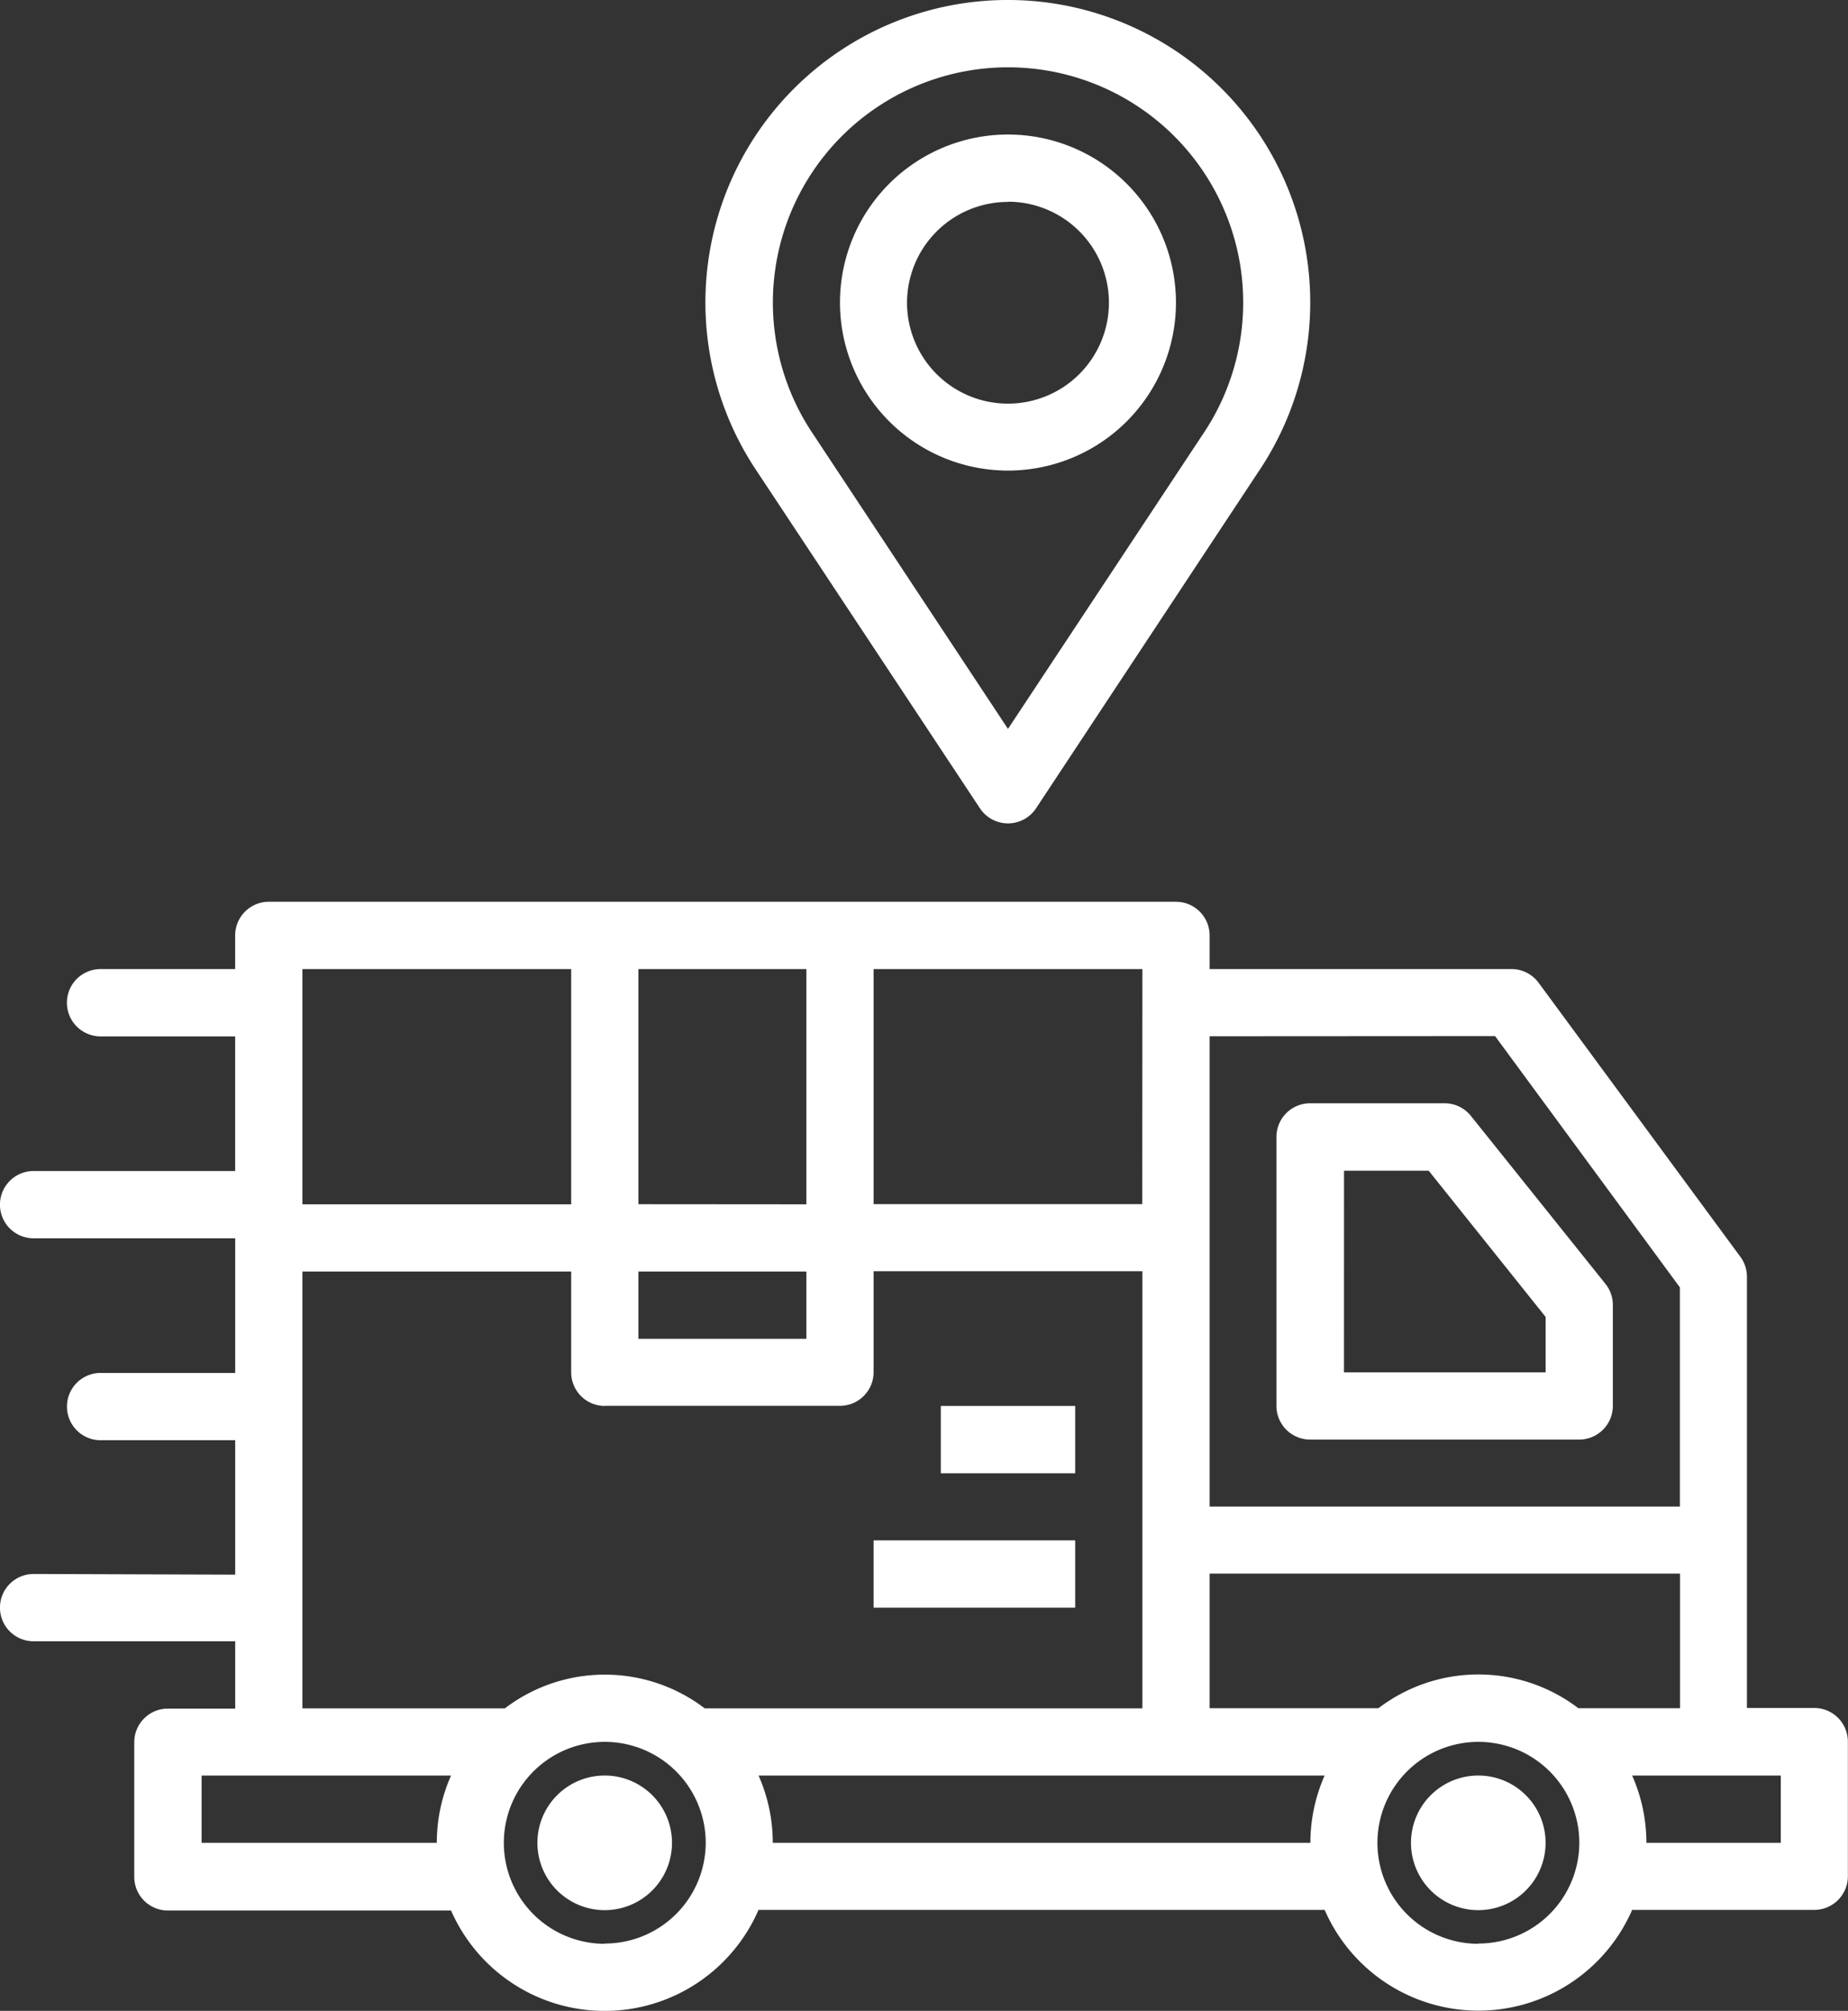
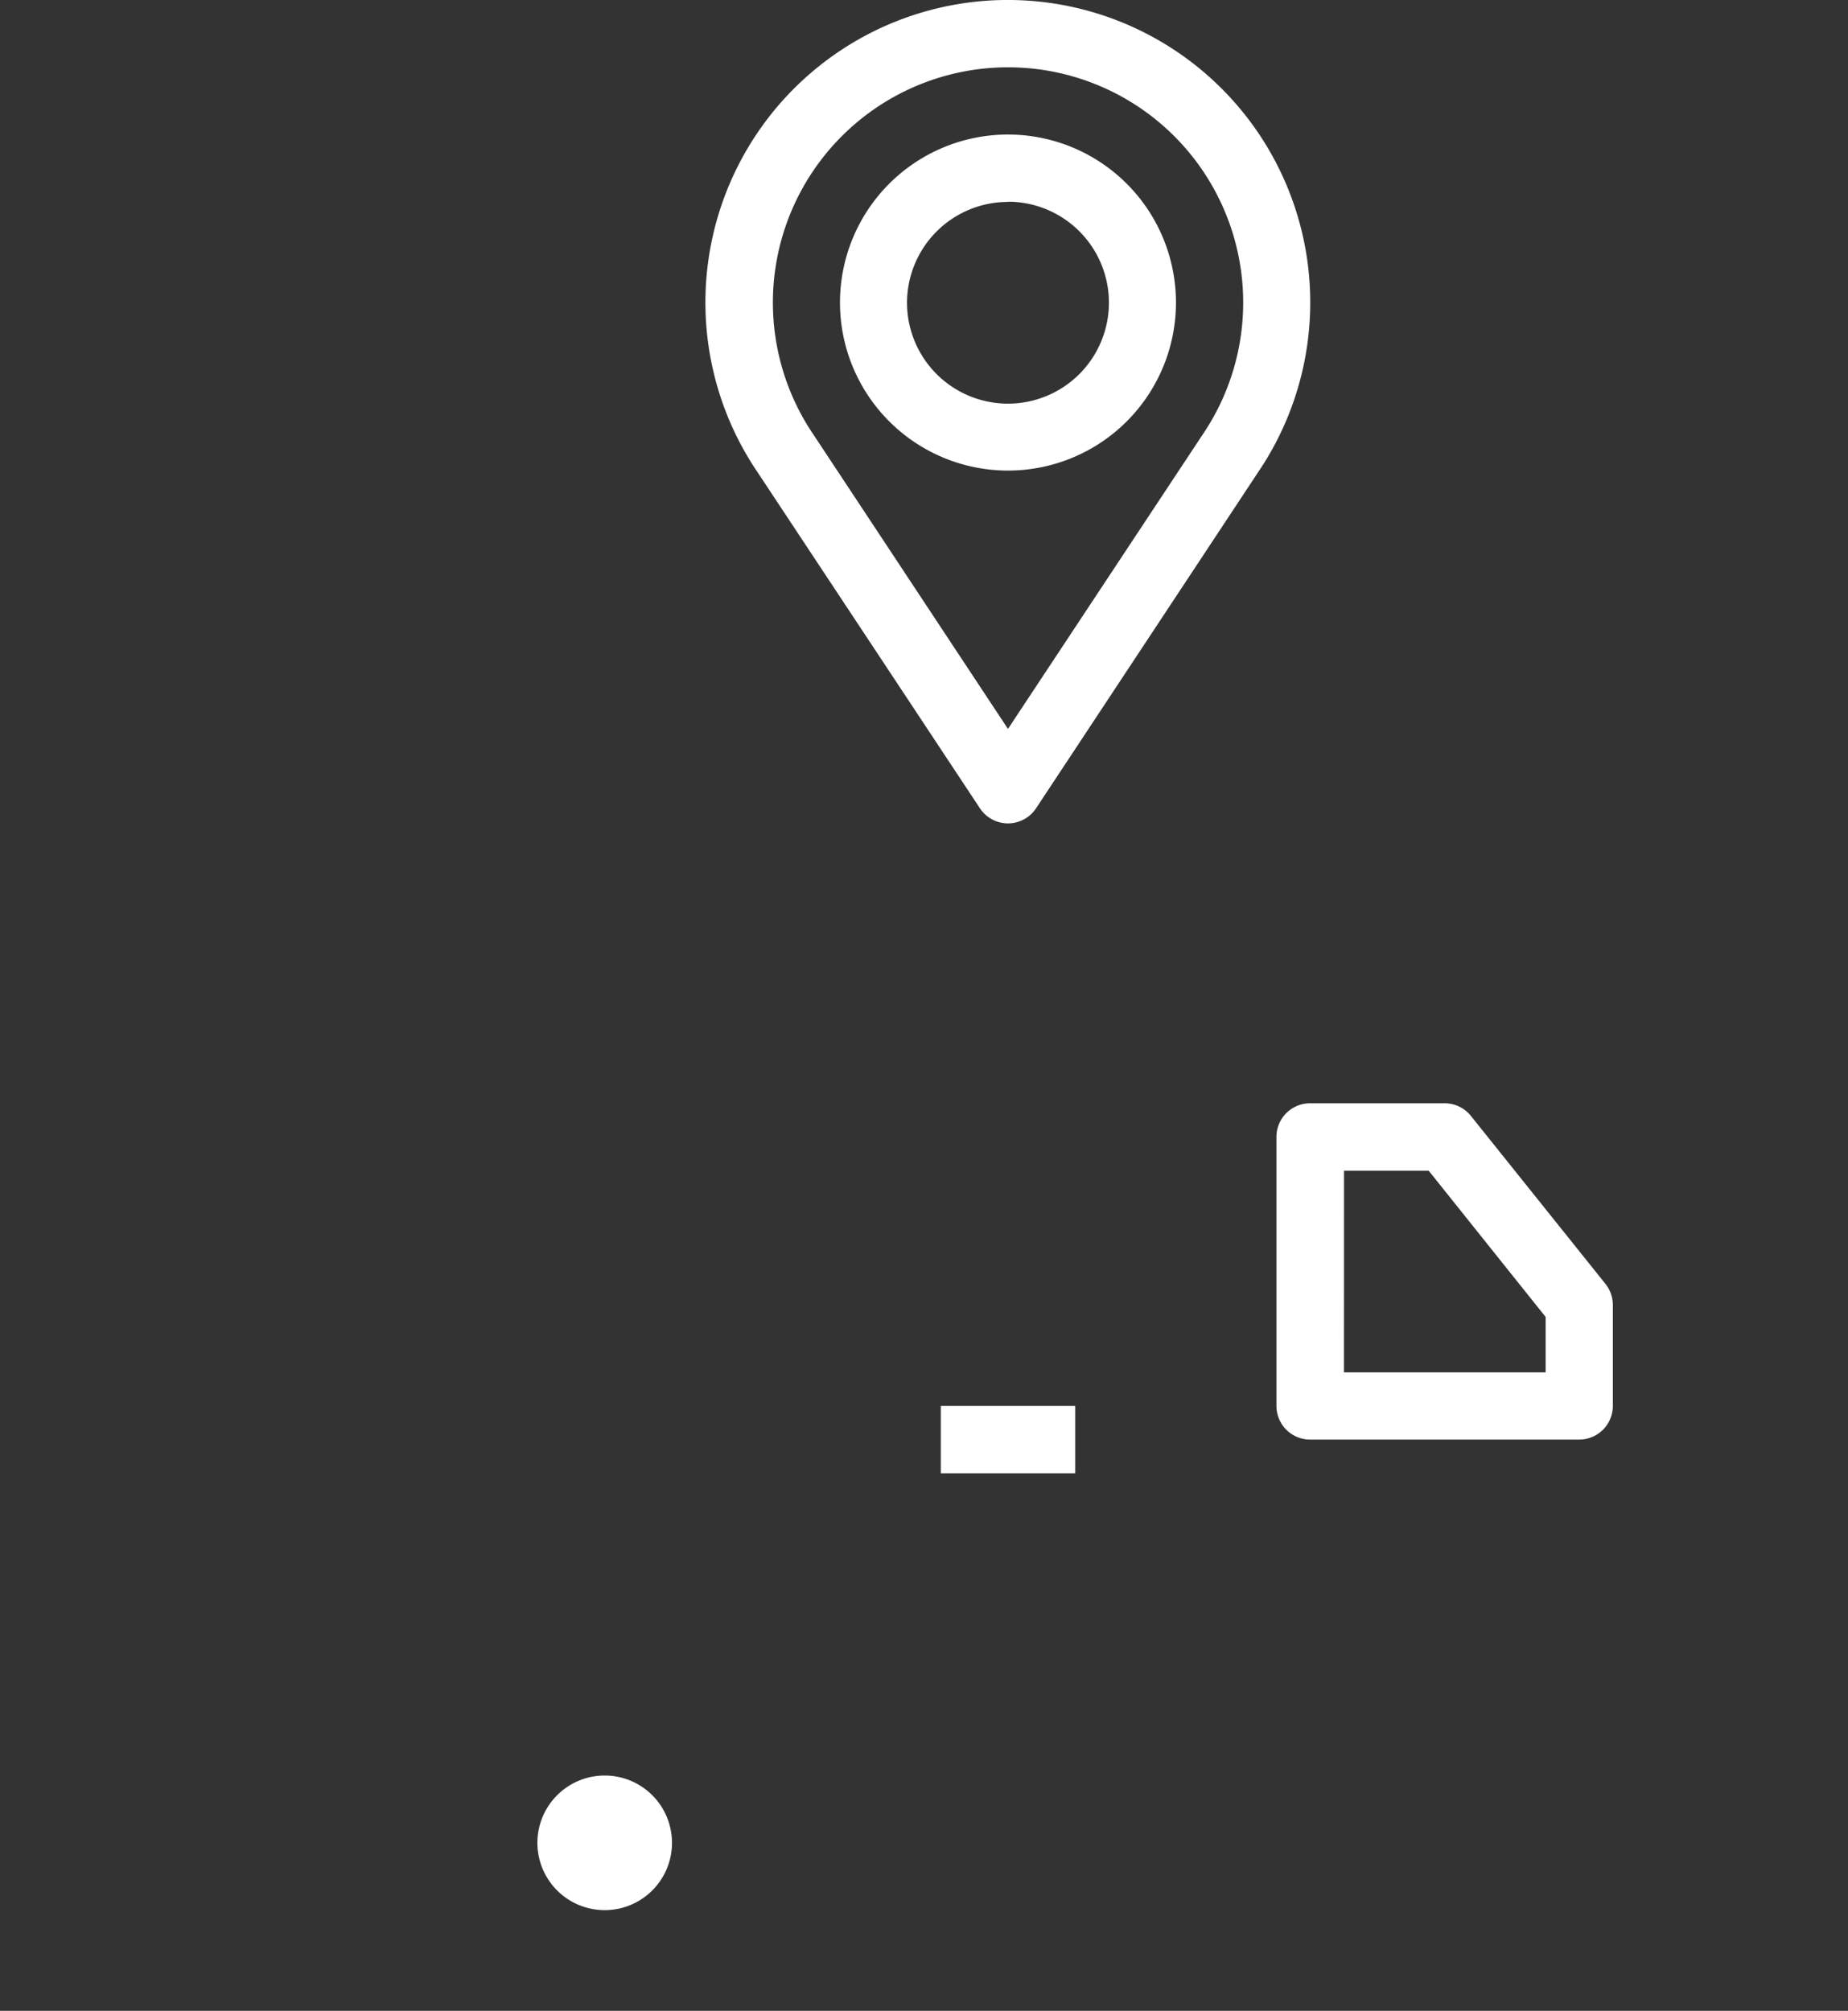
<svg xmlns="http://www.w3.org/2000/svg" id="Слой_1" data-name="Слой 1" viewBox="0 0 439.37 478">
  <rect x="0" y="0" width="439.37" height="478" fill="#333333" stroke="none" />
  <defs>
    <style>.cls-1{fill:#fff;}</style>
  </defs>
  <title>tracking</title>
  <path class="cls-1" d="M143.43,420.06a16,16,0,1,1-16-16A16,16,0,0,1,143.43,420.06Z" transform="translate(16.34 18)" />
-   <path class="cls-1" d="M351.13,420.06a16,16,0,1,1-16-16A16,16,0,0,1,351.13,420.06Z" transform="translate(16.34 18)" />
  <path class="cls-1" d="M223.31,93.86a39.94,39.94,0,1,0-39.94-39.94A39.95,39.95,0,0,0,223.31,93.86Zm0-63.91a24,24,0,1,1-24,24A24,24,0,0,1,223.31,30Z" transform="translate(16.34 18)" />
  <path class="cls-1" d="M216.65,174.15a8,8,0,0,0,13.33,0L282.7,94.37a71.9,71.9,0,1,0-118.92-.1ZM223.31-2a55.92,55.92,0,0,1,46.18,87.46l-46.18,69.81L177.08,85.34A55.92,55.92,0,0,1,223.31-2Z" transform="translate(16.34 18)" />
  <path class="cls-1" d="M295.21,324.2h63.91a8,8,0,0,0,8-8v-24a8,8,0,0,0-1.75-5l-32-39.94a8,8,0,0,0-6.23-3h-32a8,8,0,0,0-8,8v63.91A8,8,0,0,0,295.21,324.2Zm8-63.91h20.13l27.8,34.76v13.17H303.2Z" transform="translate(16.34 18)" />
-   <path class="cls-1" d="M-8.35,356.15a8,8,0,0,0-8,8,8,8,0,0,0,8,8H39.58v16h-16a8,8,0,0,0-8,8v32a8,8,0,0,0,8,8H90.9A39.87,39.87,0,0,0,164,436H298.6a39.87,39.87,0,0,0,73.11,0H415a8,8,0,0,0,8-8v-32a8,8,0,0,0-8-8h-16V285.44a8,8,0,0,0-1.6-4.74l-47.93-65.09a8,8,0,0,0-6.39-3.25H271.25v-8a8,8,0,0,0-8-8H47.57a8,8,0,0,0-8,8v8h-32a8,8,0,0,0,0,16h32v32H-8.35a8,8,0,0,0-8,8,8,8,0,0,0,8,8H39.58v32h-32a8,8,0,0,0,0,16h32v31.95Zm183.73-71.9v16H135.44v-16Zm-39.94-16V212.36h39.94v55.92Zm-8,47.93h55.92a8,8,0,0,0,8-8v-24h63.91V388.1H151.42c-.08,0-.13,0-.2,0a39.2,39.2,0,0,0-47.53,0c-.07,0-.13,0-.2,0H55.56V284.25h63.9v24A8,8,0,0,0,127.45,316.21ZM31.59,420.06v-16H90.9a39.42,39.42,0,0,0-3.39,16Zm95.86,24a24,24,0,1,1,24-24A24,24,0,0,1,127.45,444Zm39.94-24a39.41,39.41,0,0,0-3.38-16H298.6a39.59,39.59,0,0,0-3.39,16Zm167.76,24a24,24,0,1,1,24-24A24,24,0,0,1,335.15,444Zm71.9-24H375.1a39.59,39.59,0,0,0-3.39-16h35.34Zm-47.93-32c-.07,0-.13,0-.2,0a39.2,39.2,0,0,0-47.53,0c-.07,0-.13,0-.2,0H271.25v-32H383.09v32Zm-20-159.77,43.94,59.73v52.11H271.25V228.33Zm-83.88,39.95H191.36V212.36h63.91ZM55.56,212.36h63.9v55.92H55.56Z" transform="translate(16.34 18)" />
  <path class="cls-1" d="M207.34,316.21h31.95v16H207.34Z" transform="translate(16.34 18)" />
-   <path class="cls-1" d="M191.36,348.16h47.93v16H191.36Z" transform="translate(16.34 18)" />
</svg>